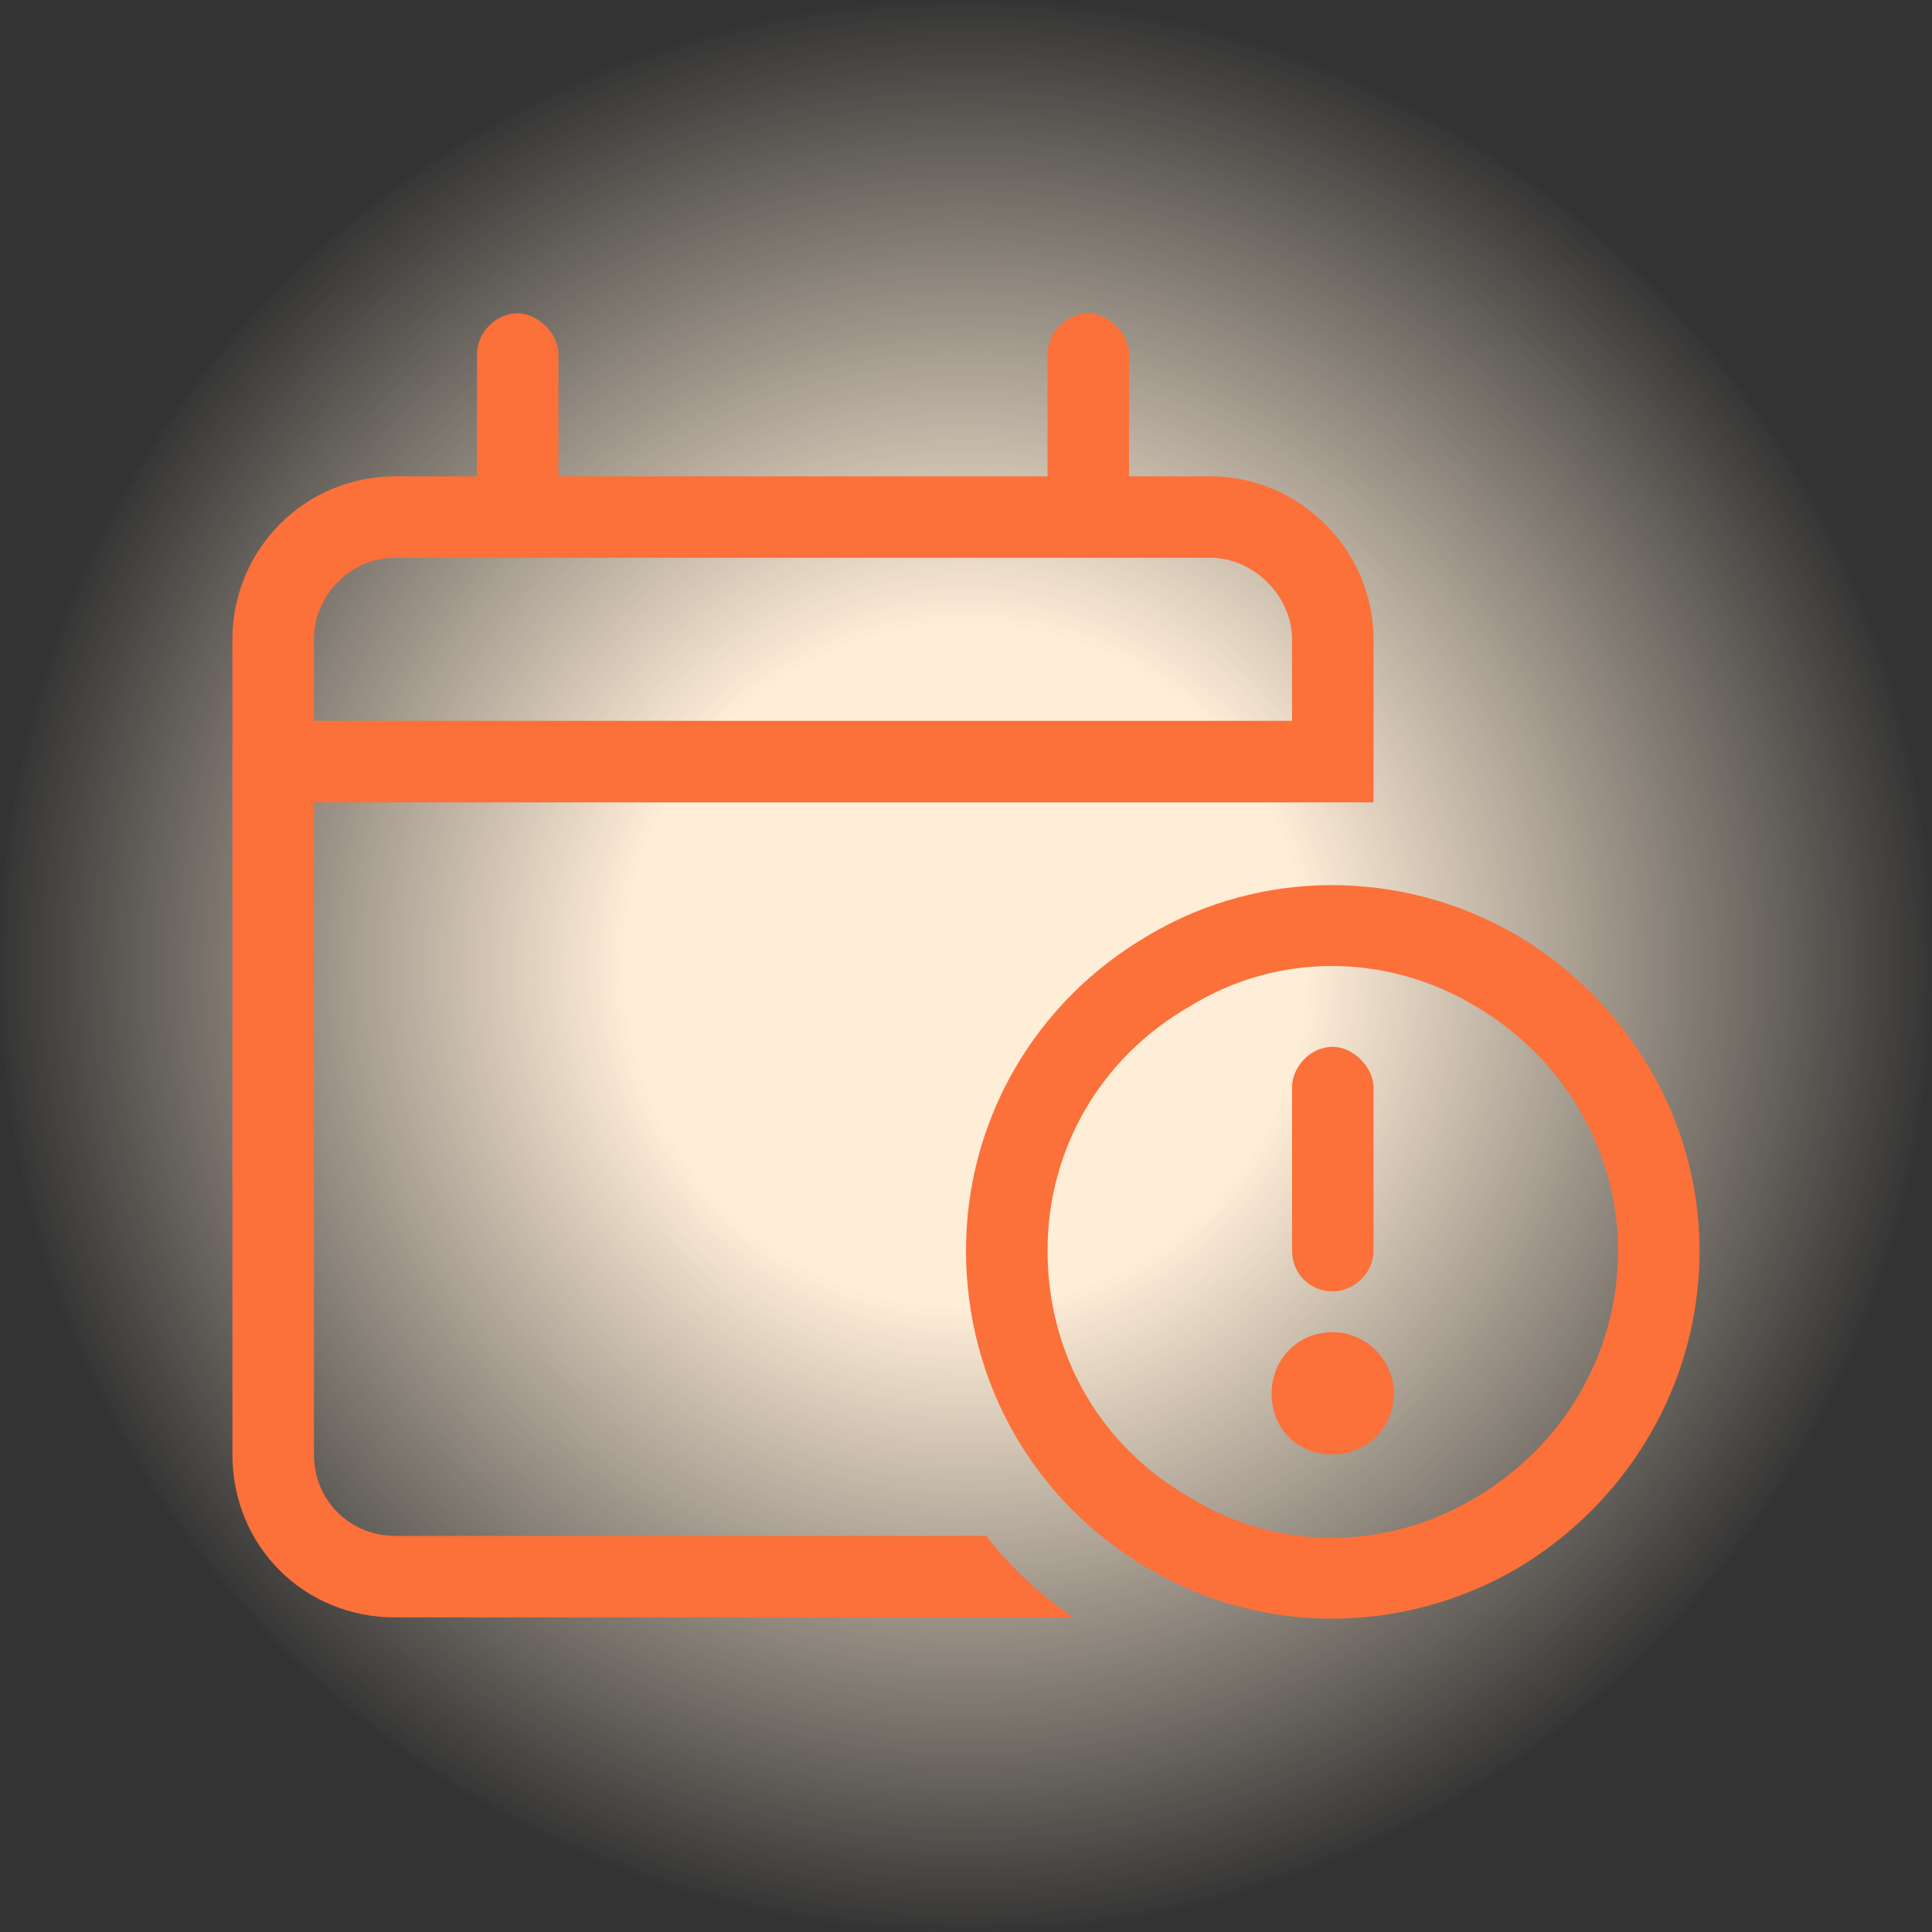
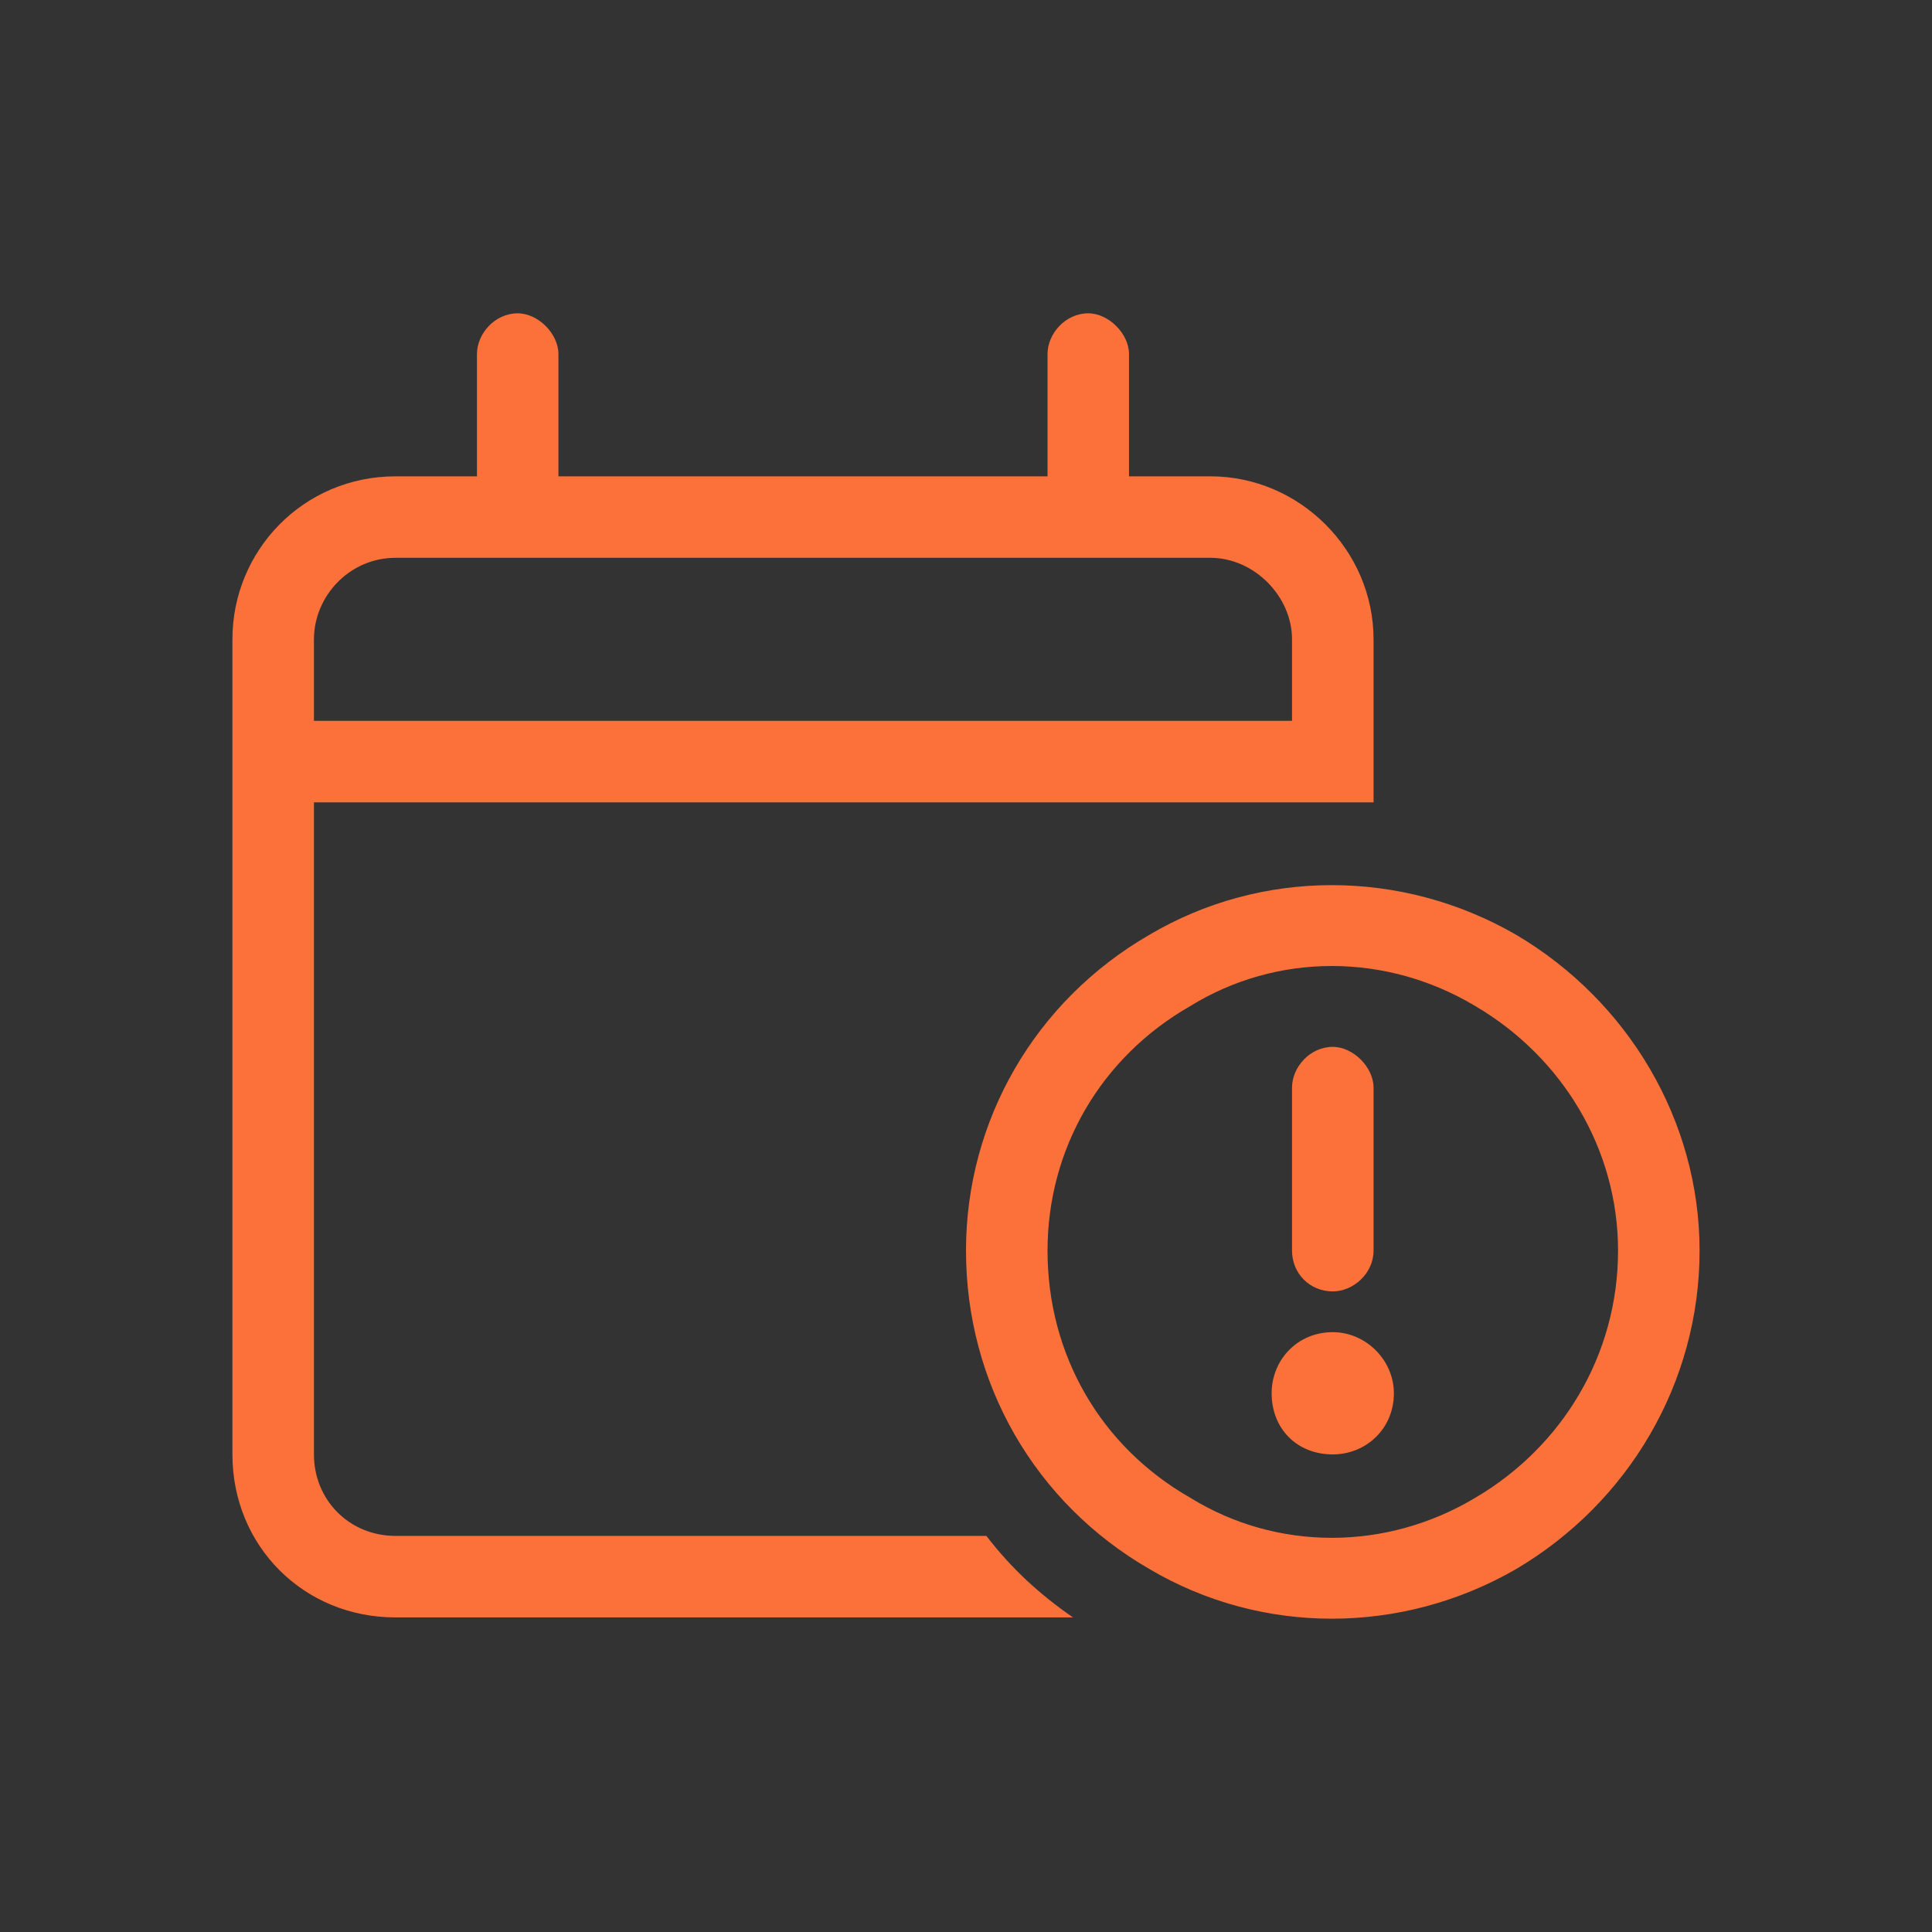
<svg xmlns="http://www.w3.org/2000/svg" width="40" height="40" viewBox="0 0 40 40" fill="none">
  <rect x="0" y="0" width="40" height="40" fill="#333333" stroke="none" />
-   <path d="M0 20C0 8.954 8.954 0 20 0V0C31.046 0 40 8.954 40 20V20C40 31.046 31.046 40 20 40V40C8.954 40 0 31.046 0 20V20Z" fill="url(#paint0_radial_11744_40224)" />
  <path d="M11.562 7.331V9.862H21.688V7.331C21.688 6.909 22.057 6.487 22.531 6.487C22.953 6.487 23.375 6.909 23.375 7.331V9.862H25.062C26.908 9.862 28.438 11.391 28.438 13.237V14.924V16.612H27.594H26.75H23.375H6.5V30.112C6.5 31.061 7.238 31.799 8.188 31.799H20.422C20.949 32.485 21.529 33.012 22.215 33.487H8.188C6.289 33.487 4.812 32.01 4.812 30.112V16.612V14.924V13.237C4.812 11.391 6.289 9.862 8.188 9.862H9.875V7.331C9.875 6.909 10.244 6.487 10.719 6.487C11.141 6.487 11.562 6.909 11.562 7.331ZM8.188 11.549C7.238 11.549 6.5 12.34 6.5 13.237V14.924H26.75V13.237C26.75 12.34 25.959 11.549 25.062 11.549H8.188ZM21.688 25.893C21.688 28.055 22.795 29.954 24.641 31.008C26.434 32.116 28.701 32.116 30.547 31.008C32.34 29.954 33.5 28.055 33.5 25.893C33.5 23.784 32.34 21.885 30.547 20.831C28.701 19.723 26.434 19.723 24.641 20.831C22.795 21.885 21.688 23.784 21.688 25.893ZM35.188 25.893C35.188 28.635 33.711 31.114 31.391 32.485C29.018 33.856 26.117 33.856 23.797 32.485C21.424 31.114 20 28.635 20 25.893C20 23.204 21.424 20.725 23.797 19.354C26.117 17.983 29.018 17.983 31.391 19.354C33.711 20.725 35.188 23.204 35.188 25.893ZM27.594 30.112C26.855 30.112 26.328 29.584 26.328 28.846C26.328 28.161 26.855 27.581 27.594 27.581C28.279 27.581 28.859 28.161 28.859 28.846C28.859 29.584 28.279 30.112 27.594 30.112ZM27.594 21.674C28.016 21.674 28.438 22.096 28.438 22.518V25.893C28.438 26.368 28.016 26.737 27.594 26.737C27.119 26.737 26.75 26.368 26.75 25.893V22.518C26.75 22.096 27.119 21.674 27.594 21.674Z" fill="#FC703A" />
  <defs>
    <radialGradient id="paint0_radial_11744_40224" cx="0" cy="0" r="1" gradientUnits="userSpaceOnUse" gradientTransform="translate(20 20) rotate(90) scale(20)">
      <stop offset="0.35" stop-color="#FEEDD7" />
      <stop offset="1" stop-color="#FEEDD7" stop-opacity="0" />
    </radialGradient>
  </defs>
</svg>